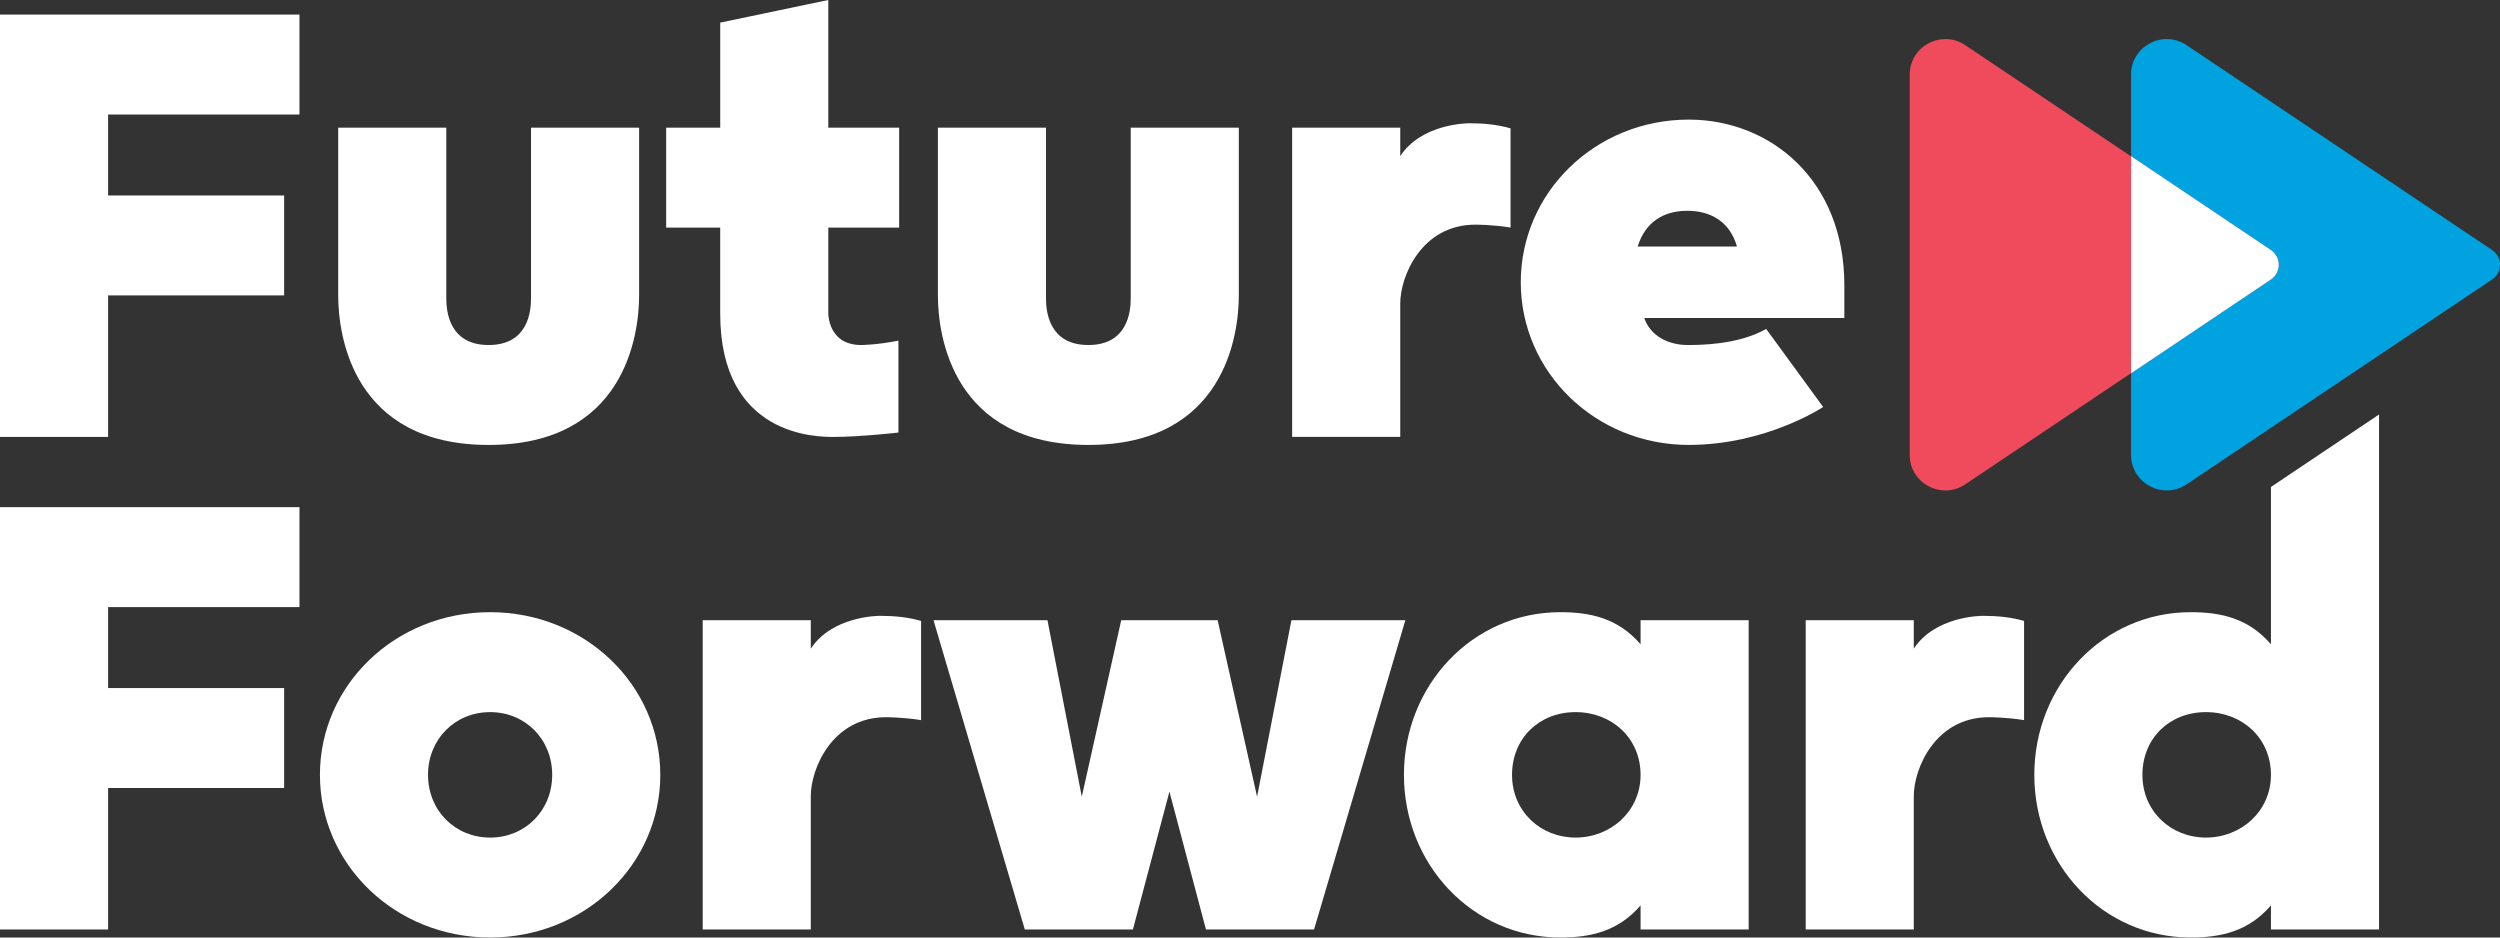
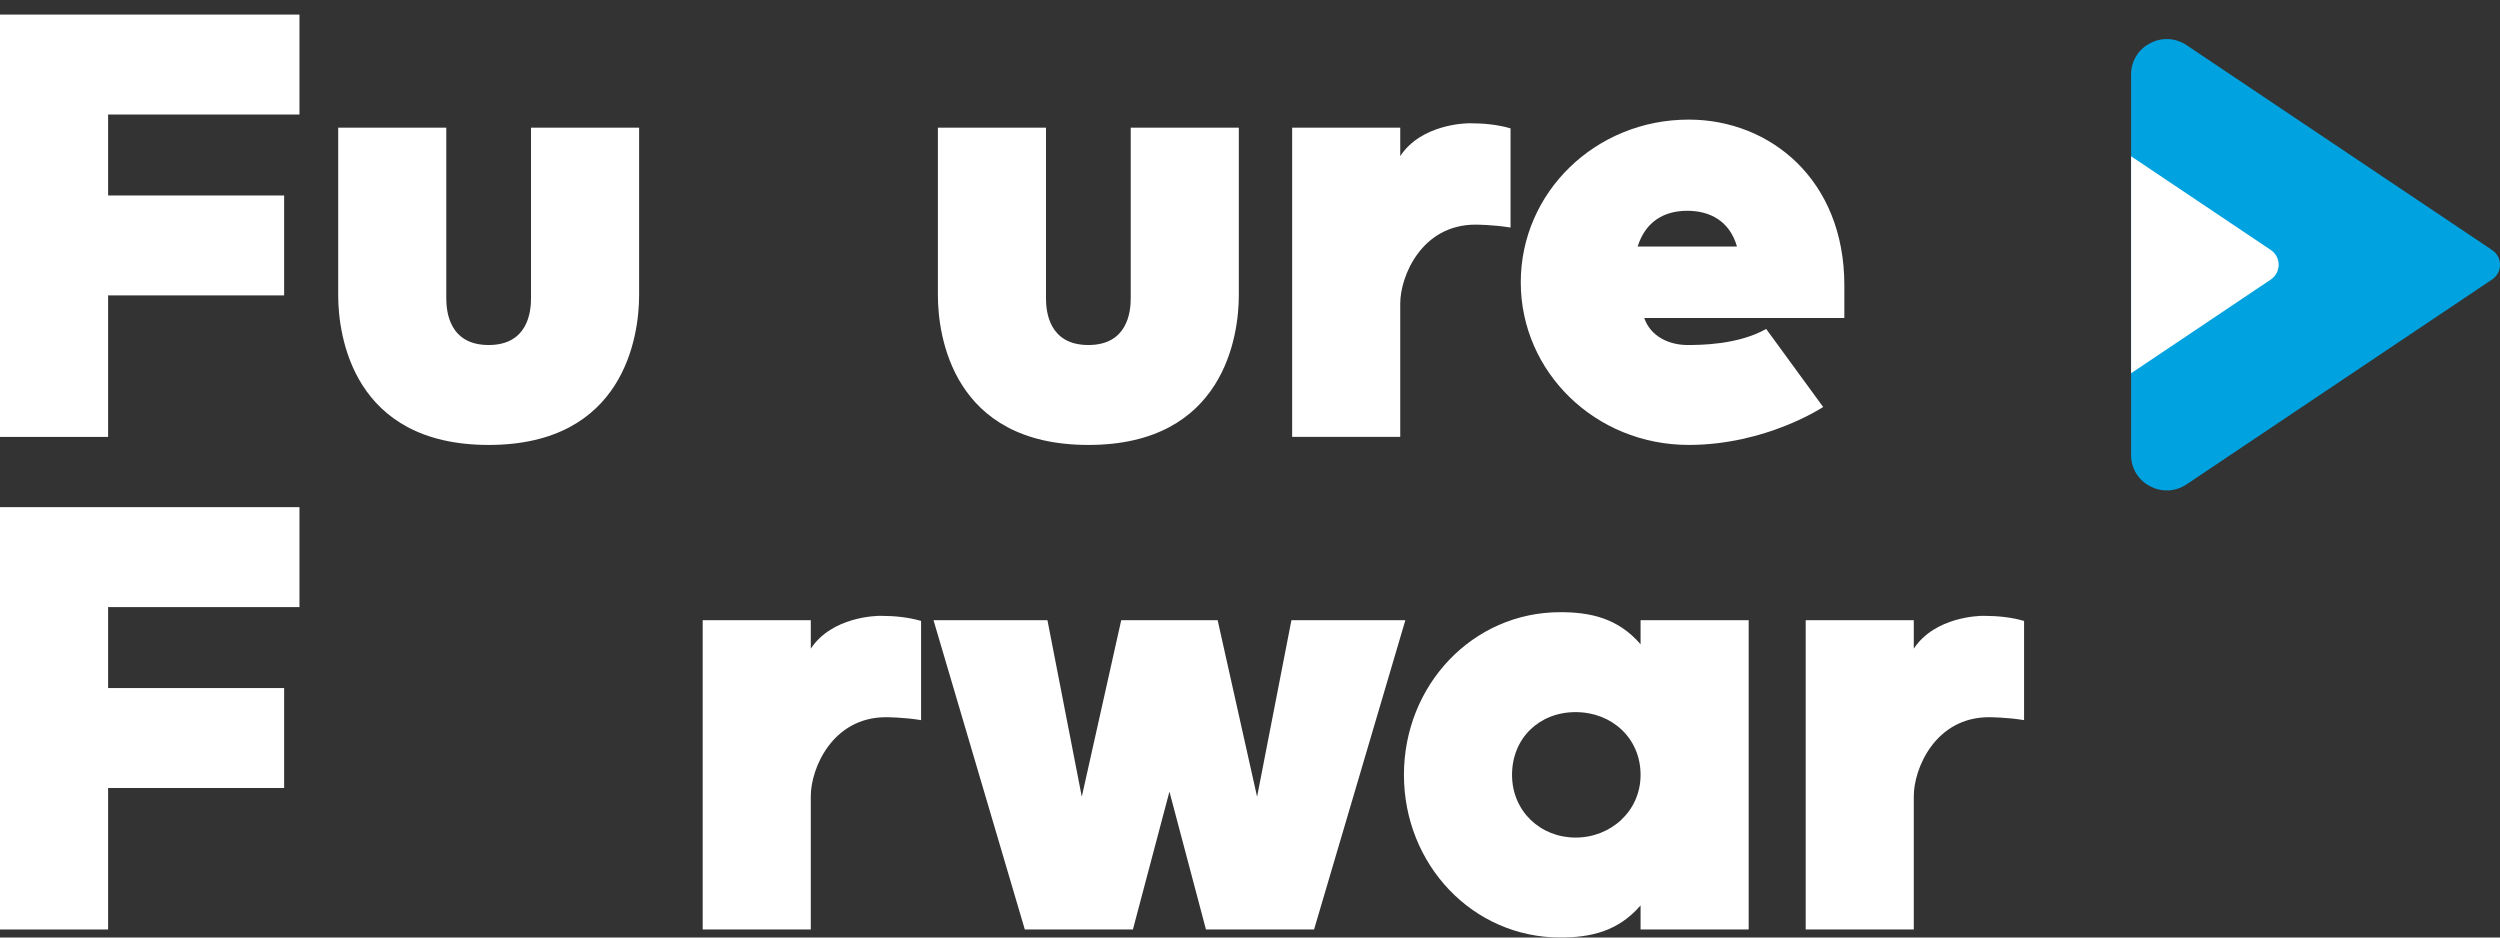
<svg xmlns="http://www.w3.org/2000/svg" width="576" height="216" viewBox="0 0 576 216" fill="none">
  <rect x="0" y="0" width="576" height="216" fill="#333333" stroke="none" />
  <g clip-path="url(#clip0_255_3682)">
    <path d="M0 100.664V3.358H68.995V26.384H24.906V45.039H65.464V68.061H24.906V100.664H0Z" fill="white" />
    <path d="M77.921 68.061V29.408H102.823V68.735C102.823 71.758 103.498 79.492 112.585 79.492C121.671 79.492 122.346 71.762 122.346 68.735V29.408H147.252V68.061C147.252 77.306 143.885 102.514 112.585 102.514C81.284 102.514 77.921 77.306 77.921 68.061Z" fill="white" />
-     <path d="M153.486 29.408H165.939V5.209L190.841 0V29.408H207.164V52.434H190.841V72.097C190.841 72.097 190.674 79.492 198.414 79.492C198.414 79.492 201.948 79.492 206.997 78.483V99.658C206.997 99.658 198.246 100.668 192.02 100.668C188.317 100.668 165.935 100.668 165.935 72.265V52.434H153.482V29.408H153.486Z" fill="white" />
    <path d="M216.091 68.061V29.408H240.997V68.735C240.997 71.758 241.668 79.492 250.758 79.492C259.848 79.492 260.519 71.762 260.519 68.735V29.408H285.425V68.061C285.425 77.306 282.058 102.514 250.758 102.514C219.458 102.514 216.091 77.306 216.091 68.061Z" fill="white" />
    <path d="M322.616 35.961C327.497 28.566 337.761 28.399 338.604 28.399C341.971 28.399 345.166 28.734 348.03 29.575V52.43C343.988 51.756 339.95 51.756 339.95 51.756C327.497 51.756 322.616 63.69 322.616 69.908V100.66H297.71V29.408H322.616V35.961Z" fill="white" />
    <path d="M378.831 73.27C380.344 77.641 384.718 79.488 388.756 79.488C391.619 79.488 400.37 79.488 406.928 75.791L420.056 93.771C420.056 93.771 406.928 102.51 389.091 102.51C367.552 102.51 350.386 85.707 350.386 65.034C350.386 44.361 367.552 27.557 389.091 27.557C407.771 27.557 424.937 41.338 424.937 65.704V73.266H378.827L378.831 73.27ZM388.756 48.565C383.54 48.565 379.162 50.918 377.313 56.801H400.198C398.513 50.918 393.972 48.565 388.752 48.565H388.756Z" fill="white" />
    <path d="M0 214.153V116.848H68.995V139.874H24.906V158.529H65.464V181.551H24.906V214.153H0Z" fill="white" />
-     <path d="M152.132 178.523C152.132 199.196 134.799 216 112.924 216C91.049 216 73.712 199.196 73.712 178.523C73.712 157.851 91.045 141.047 112.924 141.047C134.803 141.047 152.132 157.851 152.132 178.523ZM127.226 178.523C127.226 170.291 121 164.073 112.924 164.073C104.848 164.073 98.618 170.291 98.618 178.523C98.618 186.756 104.844 192.978 112.924 192.978C121.004 192.978 127.226 186.76 127.226 178.523Z" fill="white" />
    <path d="M186.807 149.451C191.688 142.056 201.952 141.888 202.795 141.888C206.162 141.888 209.357 142.223 212.217 143.065V165.919C208.179 165.245 204.141 165.245 204.141 165.245C191.688 165.245 186.807 177.179 186.807 183.397V214.149H161.901V142.894H186.807V149.447V149.451Z" fill="white" />
    <path d="M289.631 183.565L297.543 142.897H323.795L302.759 214.153H277.853L269.437 182.392L261.022 214.153H236.116L215.08 142.897H241.332L249.244 183.565L258.33 142.897H280.545L289.631 183.565Z" fill="white" />
    <path d="M377.988 142.897H402.894V214.153H377.988V208.605C372.772 214.656 366.378 216 359.48 216C339.283 216 323.467 199.196 323.467 178.523C323.467 157.851 339.283 141.047 359.48 141.047C366.378 141.047 372.772 142.391 377.988 148.442V142.894V142.897ZM377.988 178.523C377.988 170.119 371.426 164.073 363.011 164.073C354.596 164.073 348.373 170.123 348.373 178.523C348.373 186.923 354.935 192.978 363.011 192.978C371.087 192.978 377.988 186.927 377.988 178.523Z" fill="white" />
    <path d="M440.936 149.451C445.817 142.056 456.081 141.888 456.924 141.888C460.29 141.888 463.486 142.223 466.345 143.065V165.919C462.307 165.245 458.27 165.245 458.27 165.245C445.817 165.245 440.936 177.179 440.936 183.397V214.149H416.03V142.894H440.936V149.447V149.451Z" fill="white" />
-     <path d="M523.227 112.192L548.133 95.497V214.153H523.227V208.605C518.011 214.656 511.616 216 504.719 216C484.522 216 468.706 199.196 468.706 178.523C468.706 157.851 484.522 141.047 504.719 141.047C511.616 141.047 518.011 142.391 523.227 148.442V112.192ZM523.227 178.523C523.227 170.12 516.665 164.073 508.25 164.073C499.834 164.073 493.612 170.123 493.612 178.523C493.612 186.923 500.174 192.978 508.25 192.978C516.325 192.978 523.227 186.927 523.227 178.523Z" fill="white" />
    <path d="M574.191 57.617C576.603 59.234 576.603 62.766 574.191 64.383L503.797 111.591C498.346 115.247 491 111.363 491 104.824L491 17.176C491 10.637 498.346 6.753 503.797 10.409L574.191 57.617Z" fill="#00A2DF" />
-     <path d="M523.191 57.617C525.603 59.234 525.603 62.766 523.191 64.383L452.797 111.591C447.346 115.247 440 111.363 440 104.824L440 17.176C440 10.637 447.346 6.753 452.797 10.409L523.191 57.617Z" fill="#F04B5D" />
    <path fill-rule="evenodd" clip-rule="evenodd" d="M523.175 64.415C525.608 62.782 525.608 59.218 523.175 57.585L491 36L491 86L523.175 64.415Z" fill="white" />
  </g>
  <defs>
    <clipPath id="clip0_255_3682">
      <rect width="576" height="216" fill="white" />
    </clipPath>
  </defs>
</svg>